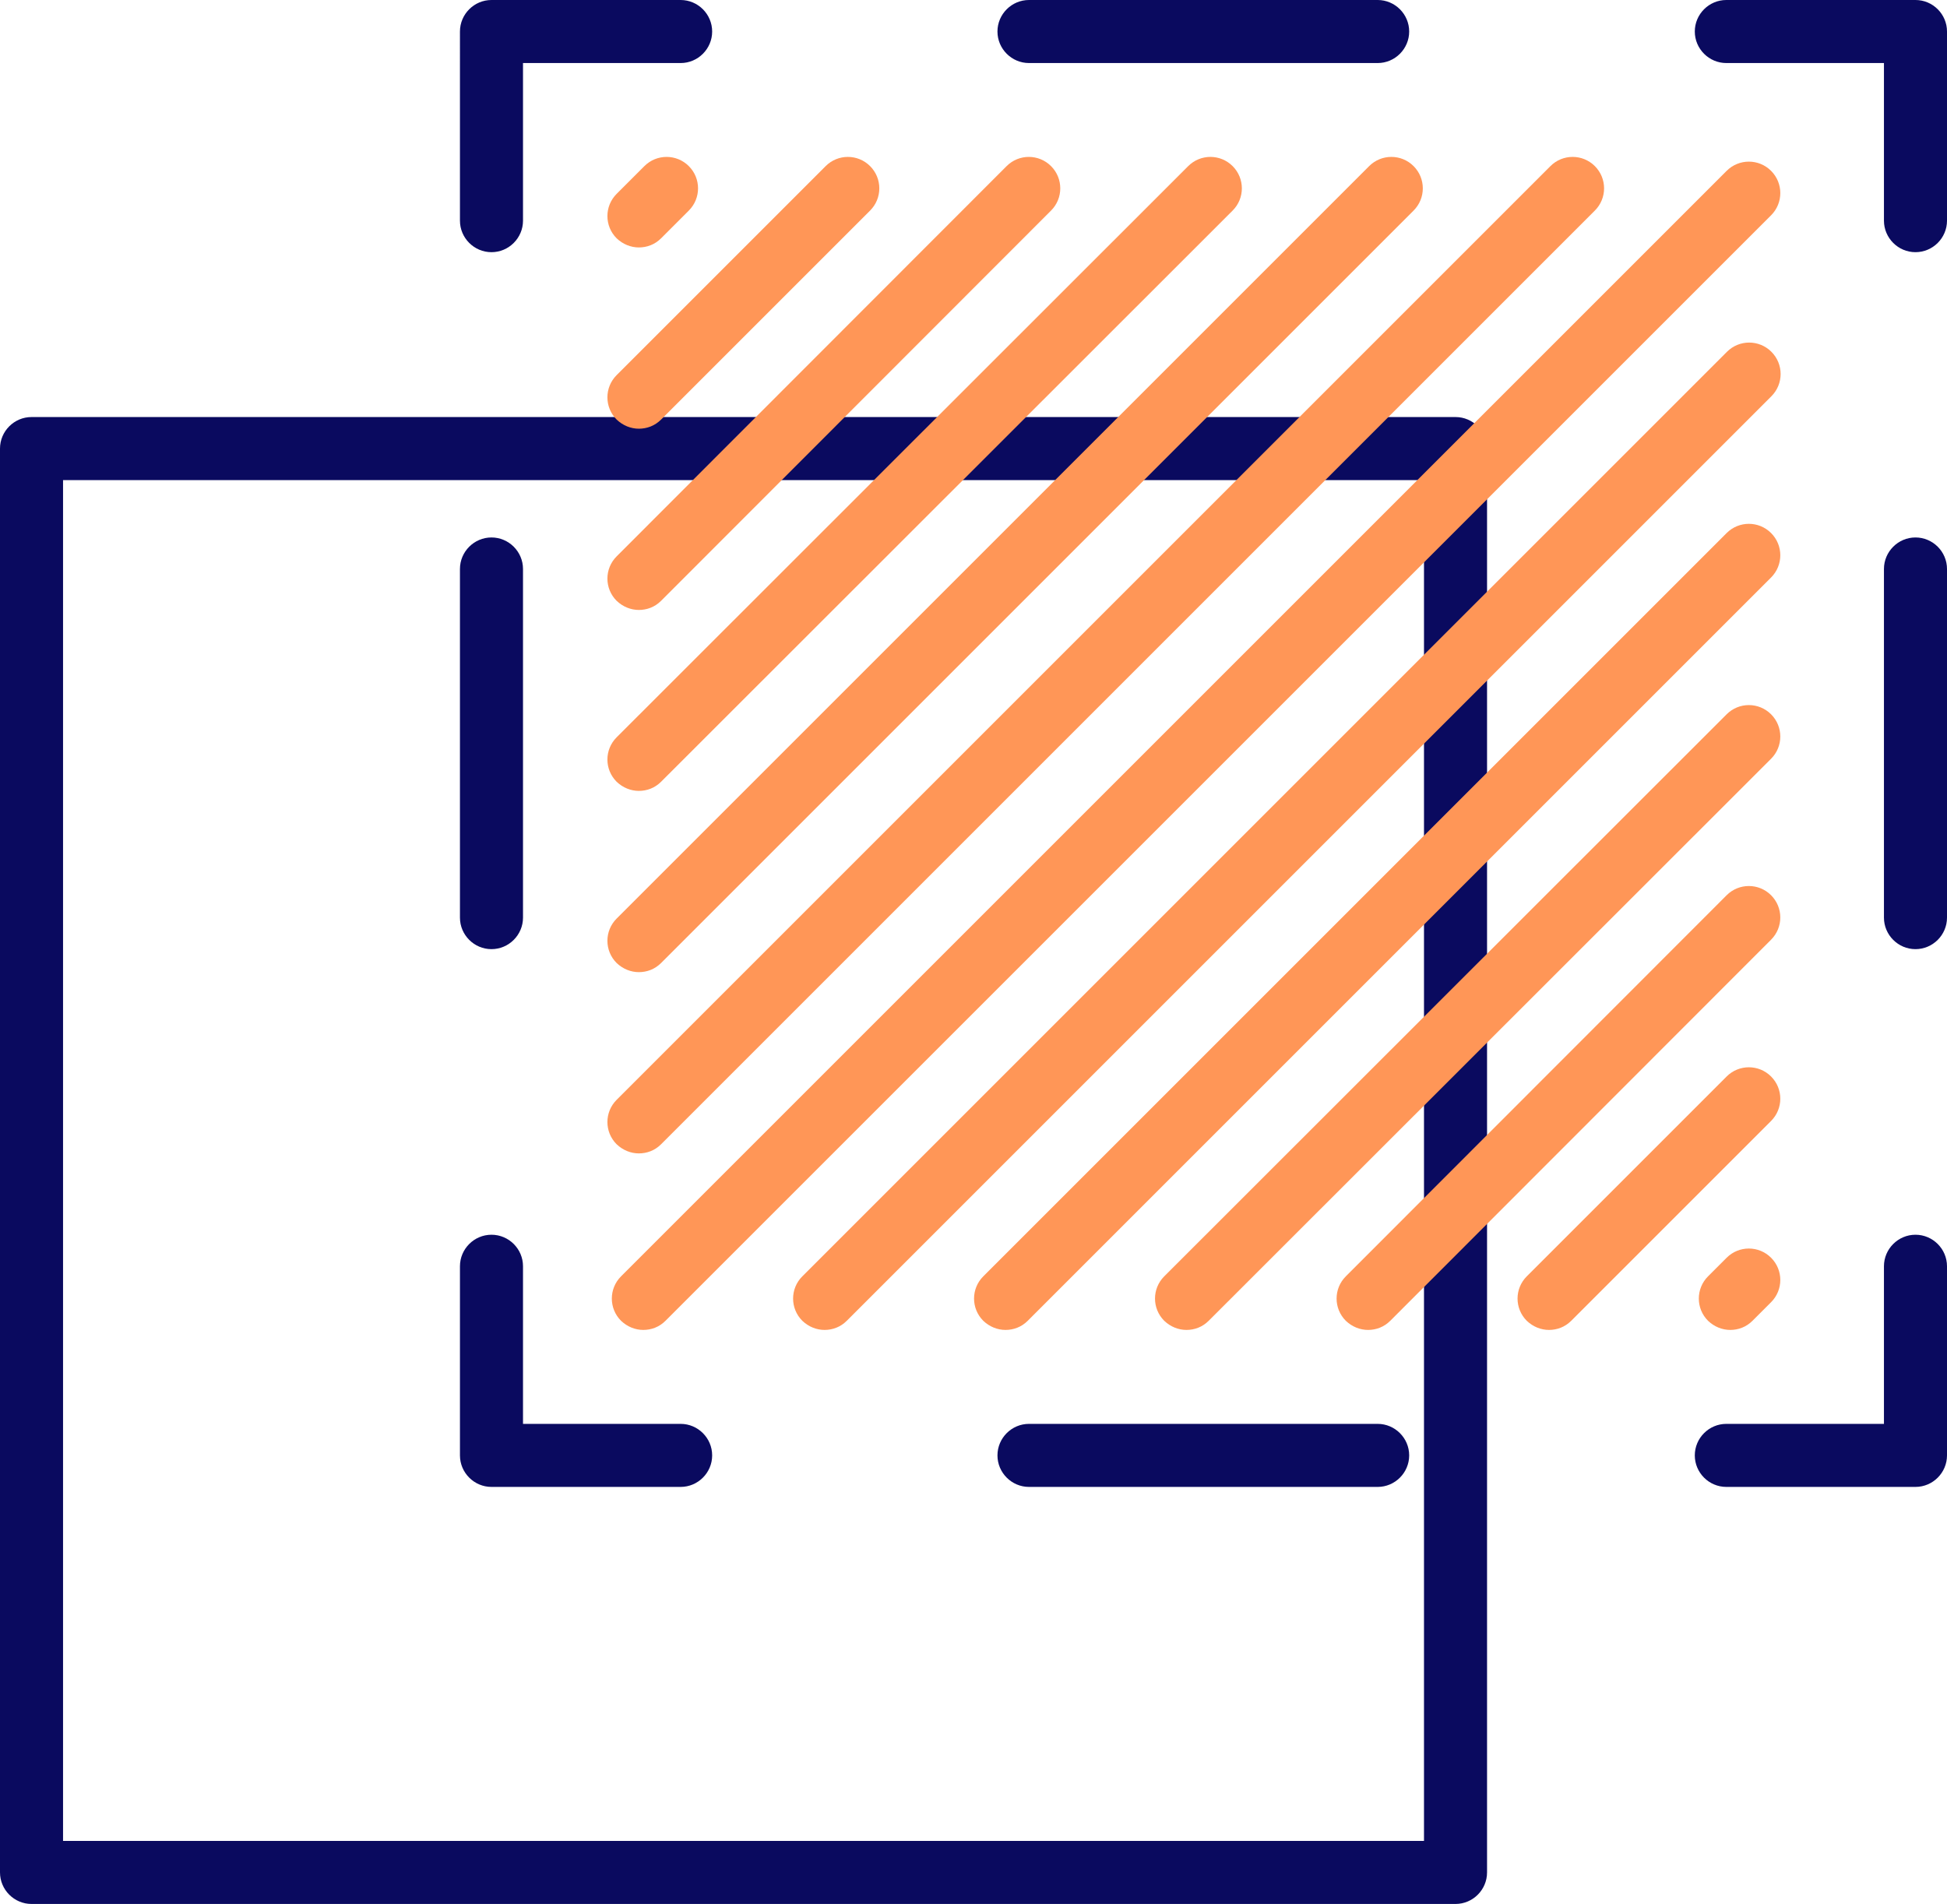
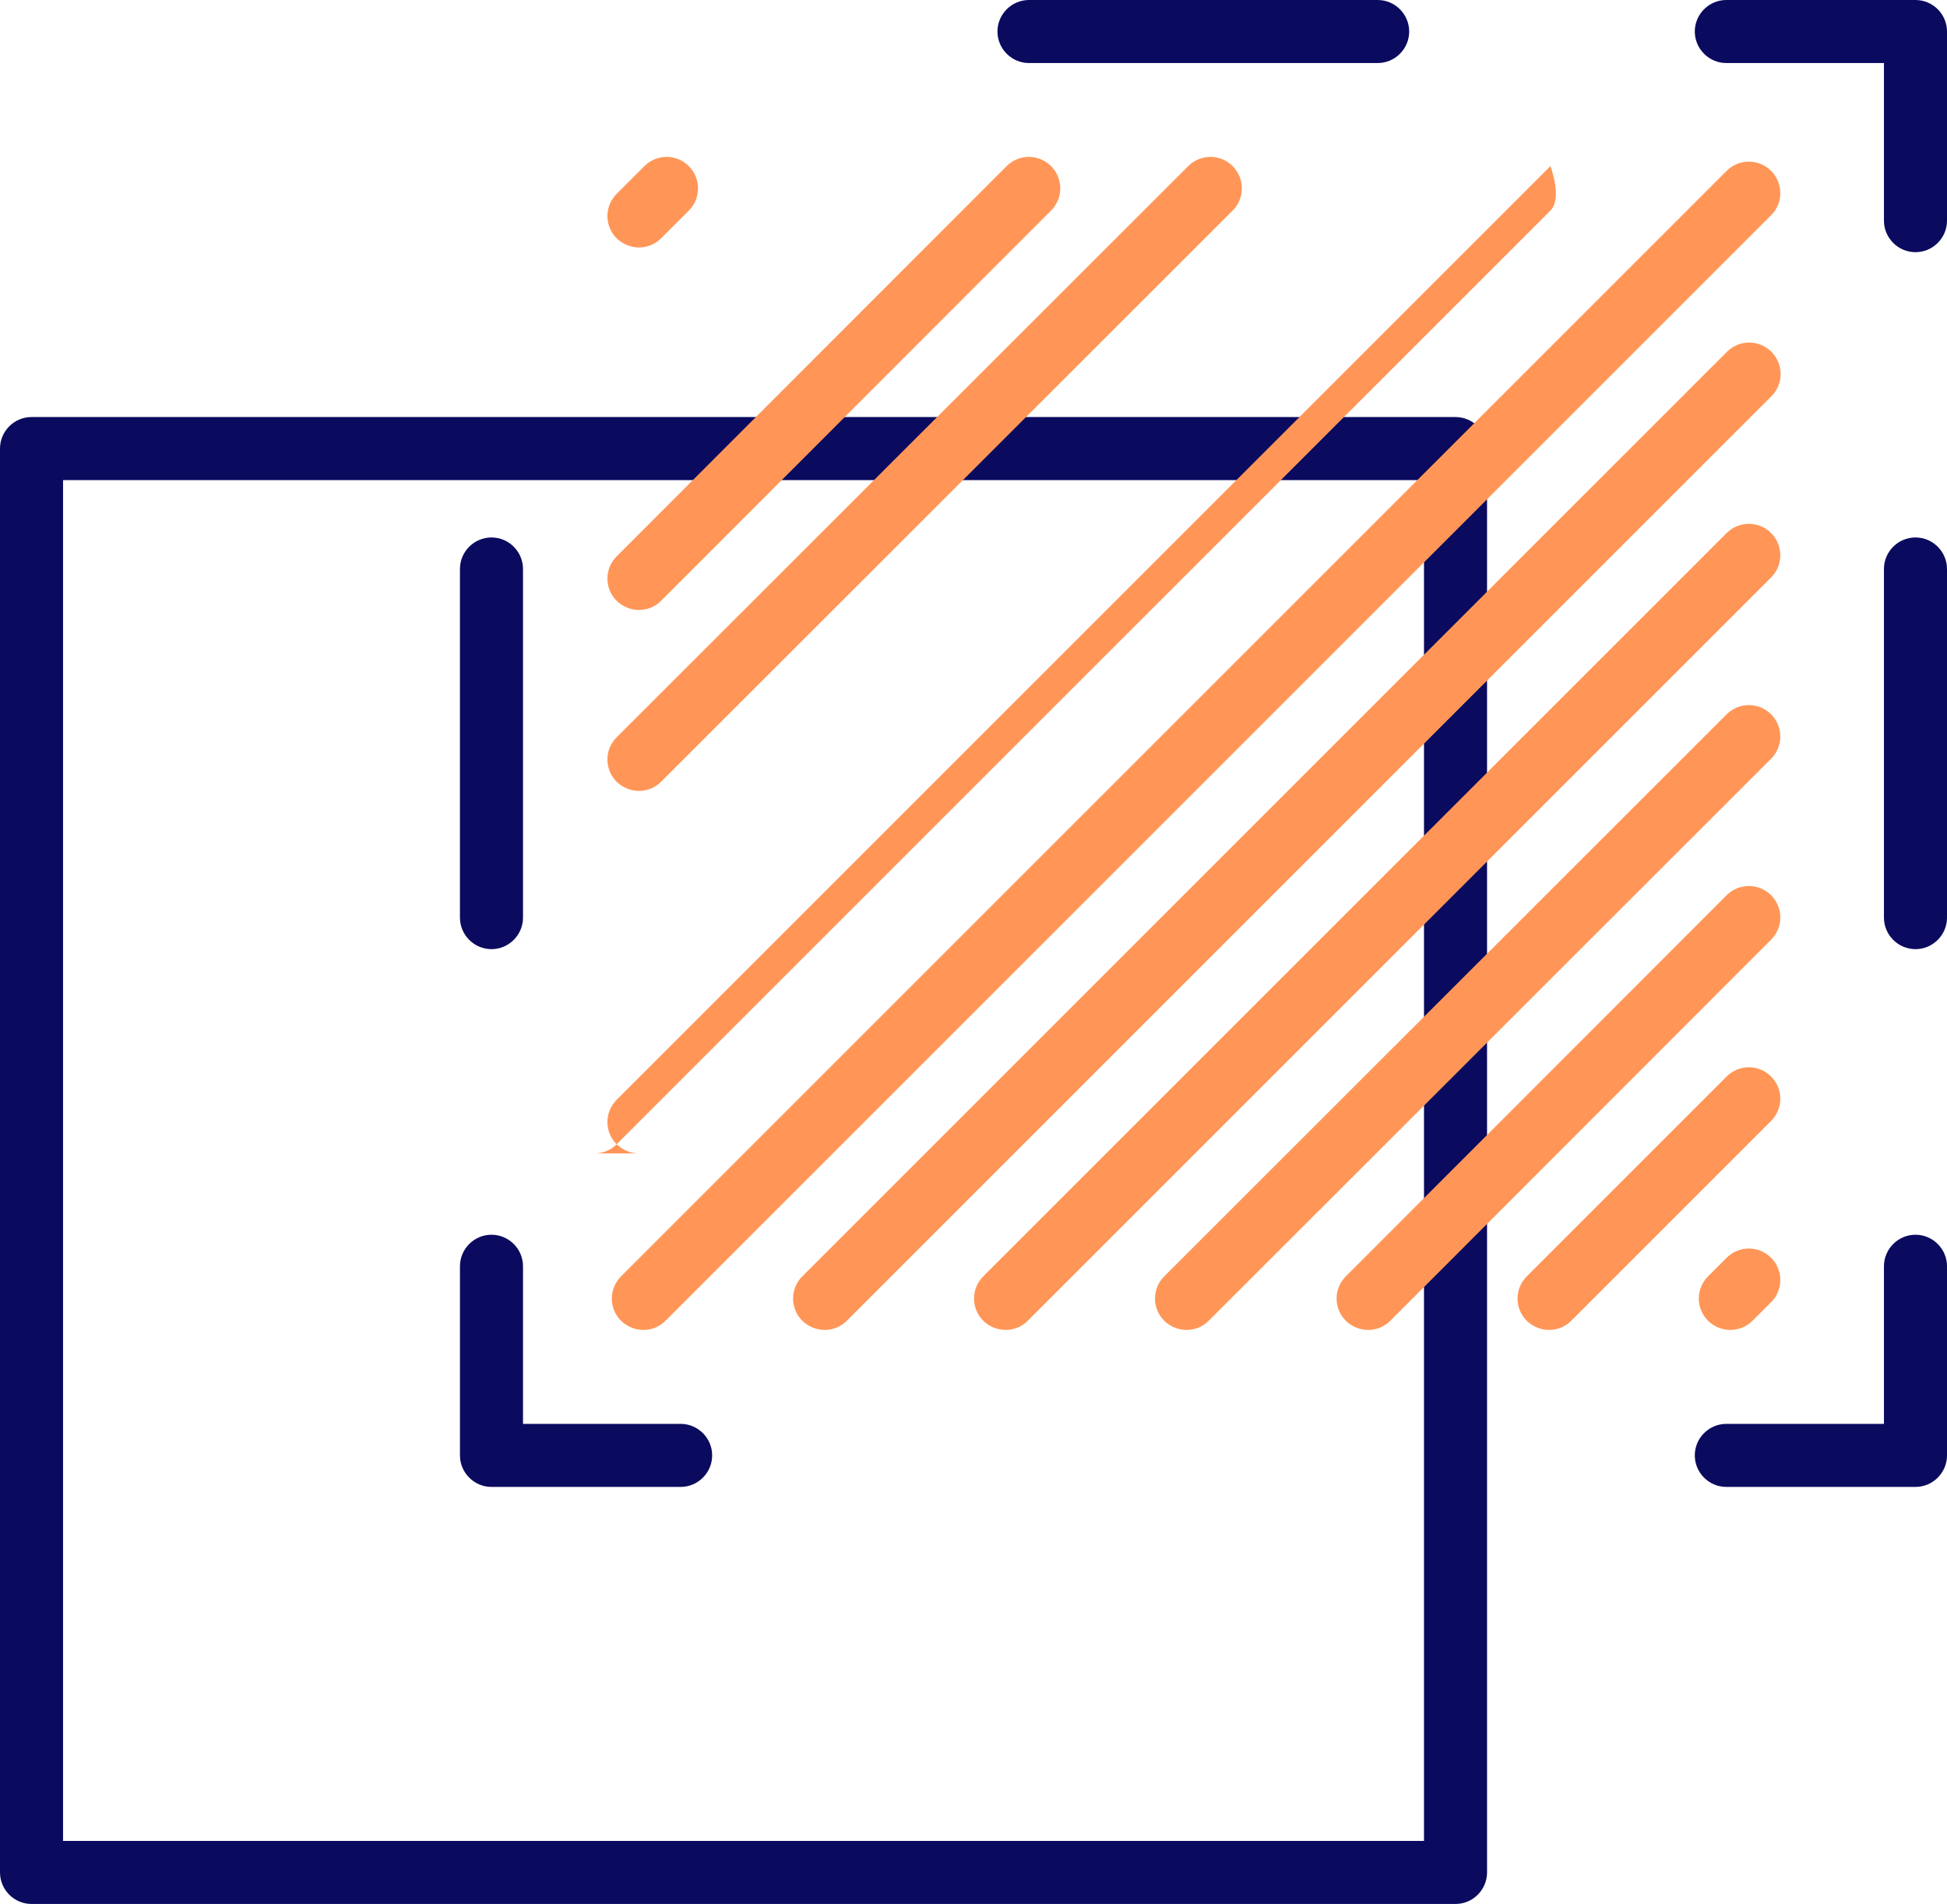
<svg xmlns="http://www.w3.org/2000/svg" id="Layer_2" viewBox="0 0 61.76 60.4">
  <defs>
    <style>
      .cls-1 {
        fill: #0a0a5f;
      }

      .cls-2 {
        fill: #ff9657;
      }
    </style>
  </defs>
  <g id="Layer_3">
    <g>
      <path class="cls-1" d="M46.17,60.4H1c-.55,0-1-.45-1-1V14.23c0-.55.45-1,1-1h45.17c.55,0,1,.45,1,1v45.17c0,.55-.45,1-1,1ZM2,58.4h43.17V15.23H2v43.17Z" />
      <g>
        <path class="cls-1" d="M60.76,47.17h-6c-.55,0-1-.45-1-1s.45-1,1-1h5v-5c0-.55.45-1,1-1s1,.45,1,1v6c0,.55-.45,1-1,1Z" />
-         <path class="cls-1" d="M43.7,47.17h-11.06c-.55,0-1-.45-1-1s.45-1,1-1h11.06c.55,0,1,.45,1,1s-.45,1-1,1Z" />
        <path class="cls-1" d="M21.59,47.17h-6c-.55,0-1-.45-1-1v-6c0-.55.45-1,1-1s1,.45,1,1v5h5c.55,0,1,.45,1,1s-.45,1-1,1Z" />
        <path class="cls-1" d="M15.59,30.11c-.55,0-1-.45-1-1v-11.06c0-.55.45-1,1-1s1,.45,1,1v11.06c0,.55-.45,1-1,1Z" />
-         <path class="cls-1" d="M15.59,8c-.55,0-1-.45-1-1V1c0-.55.45-1,1-1h6c.55,0,1,.45,1,1s-.45,1-1,1h-5v5c0,.55-.45,1-1,1Z" />
        <path class="cls-1" d="M43.7,2h-11.06c-.55,0-1-.45-1-1s.45-1,1-1h11.06c.55,0,1,.45,1,1s-.45,1-1,1Z" />
        <path class="cls-1" d="M60.76,8c-.55,0-1-.45-1-1V2h-5c-.55,0-1-.45-1-1s.45-1,1-1h6c.55,0,1,.45,1,1v6c0,.55-.45,1-1,1Z" />
        <path class="cls-1" d="M60.76,30.11c-.55,0-1-.45-1-1v-11.06c0-.55.45-1,1-1s1,.45,1,1v11.06c0,.55-.45,1-1,1Z" />
      </g>
      <g>
        <path class="cls-2" d="M20.27,7.85c-.26,0-.51-.1-.71-.29-.39-.39-.39-1.02,0-1.41l.88-.88c.39-.39,1.02-.39,1.41,0,.39.39.39,1.02,0,1.41l-.88.88c-.2.2-.45.29-.71.29Z" />
-         <path class="cls-2" d="M20.27,13.6c-.26,0-.51-.1-.71-.29-.39-.39-.39-1.02,0-1.41l6.63-6.63c.39-.39,1.02-.39,1.41,0s.39,1.02,0,1.41l-6.63,6.63c-.2.2-.45.29-.71.29Z" />
        <path class="cls-2" d="M20.27,19.35c-.26,0-.51-.1-.71-.29-.39-.39-.39-1.02,0-1.41l12.37-12.38c.39-.39,1.02-.39,1.41,0,.39.39.39,1.02,0,1.41l-12.37,12.38c-.2.2-.45.29-.71.29Z" />
        <path class="cls-2" d="M20.27,25.09c-.26,0-.51-.1-.71-.29-.39-.39-.39-1.02,0-1.41L37.69,5.27c.39-.39,1.02-.39,1.41,0s.39,1.02,0,1.41l-18.13,18.12c-.2.2-.45.29-.71.29Z" />
-         <path class="cls-2" d="M20.27,30.84c-.26,0-.51-.1-.71-.29-.39-.39-.39-1.02,0-1.41L43.43,5.27c.39-.39,1.02-.39,1.41,0s.39,1.02,0,1.41l-23.87,23.87c-.2.2-.45.29-.71.29Z" />
-         <path class="cls-2" d="M20.27,36.59c-.26,0-.51-.1-.71-.29-.39-.39-.39-1.02,0-1.41L49.18,5.27c.39-.39,1.02-.39,1.41,0s.39,1.02,0,1.41l-29.62,29.62c-.2.2-.45.29-.71.29Z" />
+         <path class="cls-2" d="M20.27,36.59c-.26,0-.51-.1-.71-.29-.39-.39-.39-1.02,0-1.41L49.18,5.27s.39,1.02,0,1.41l-29.62,29.62c-.2.2-.45.29-.71.29Z" />
        <path class="cls-2" d="M20.41,42.19c-.26,0-.51-.1-.71-.29-.39-.39-.39-1.02,0-1.41L54.77,5.42c.39-.39,1.02-.39,1.41,0s.39,1.02,0,1.41L21.11,41.9c-.2.2-.45.29-.71.29Z" />
        <path class="cls-2" d="M26.16,42.19c-.26,0-.51-.1-.71-.29-.39-.39-.39-1.02,0-1.41l29.33-29.33c.39-.39,1.02-.39,1.41,0s.39,1.02,0,1.41l-29.33,29.33c-.2.2-.45.29-.71.29Z" />
        <path class="cls-2" d="M31.9,42.19c-.26,0-.51-.1-.71-.29-.39-.39-.39-1.02,0-1.41l23.58-23.58c.39-.39,1.02-.39,1.41,0s.39,1.02,0,1.41l-23.58,23.58c-.2.2-.45.29-.71.29Z" />
        <path class="cls-2" d="M37.64,42.19c-.26,0-.51-.1-.71-.29-.39-.39-.39-1.02,0-1.41l17.84-17.83c.39-.39,1.02-.39,1.41,0s.39,1.02,0,1.41l-17.84,17.83c-.2.2-.45.29-.71.29Z" />
        <path class="cls-2" d="M43.4,42.19c-.26,0-.51-.1-.71-.29-.39-.39-.39-1.02,0-1.41l12.08-12.09c.39-.39,1.02-.39,1.41,0,.39.39.39,1.02,0,1.41l-12.08,12.09c-.2.2-.45.29-.71.29Z" />
        <path class="cls-2" d="M49.14,42.19c-.26,0-.51-.1-.71-.29-.39-.39-.39-1.02,0-1.41l6.34-6.34c.39-.39,1.02-.39,1.41,0s.39,1.02,0,1.41l-6.34,6.34c-.2.2-.45.29-.71.29Z" />
        <path class="cls-2" d="M54.89,42.19c-.26,0-.51-.1-.71-.29-.39-.39-.39-1.02,0-1.41l.59-.59c.39-.39,1.02-.39,1.41,0s.39,1.02,0,1.41l-.59.59c-.2.2-.45.29-.71.29Z" />
      </g>
    </g>
  </g>
</svg>